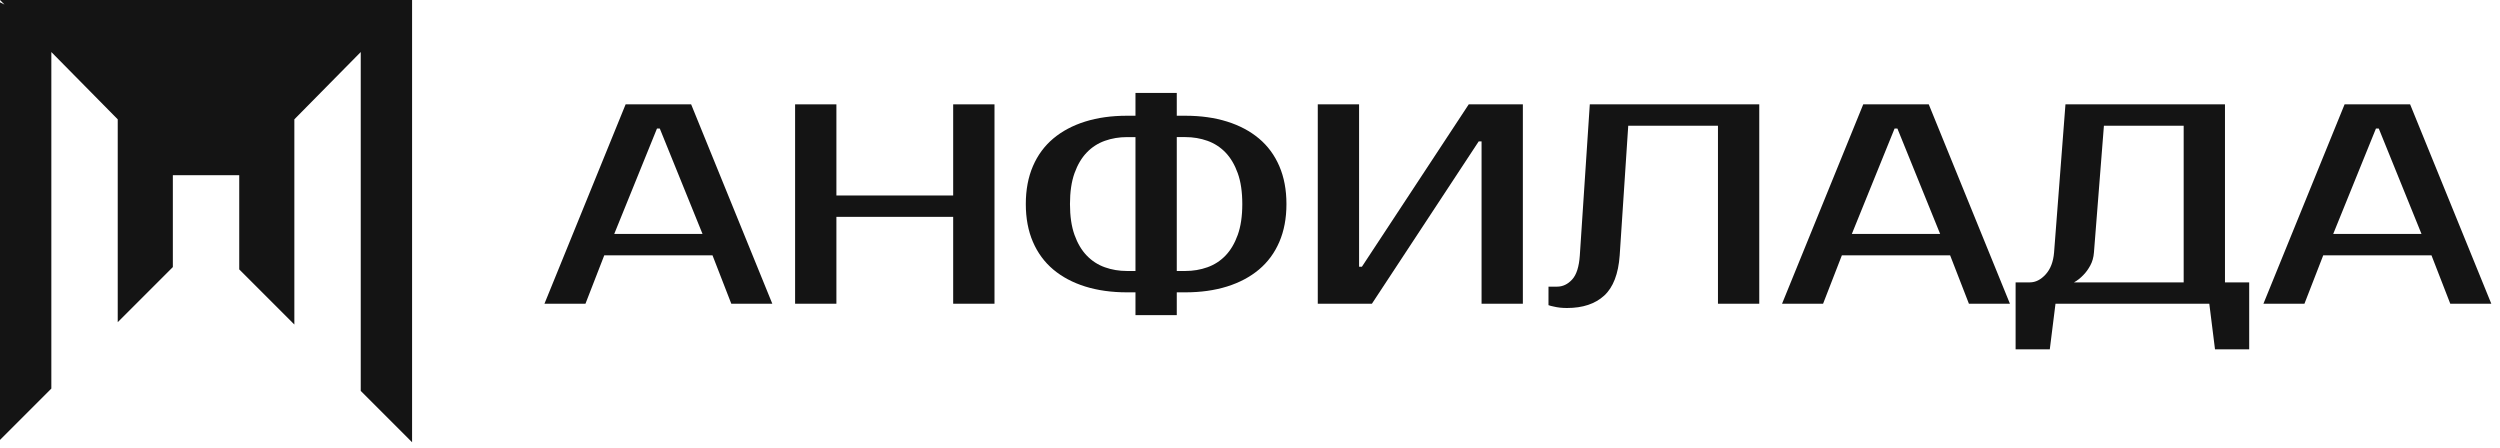
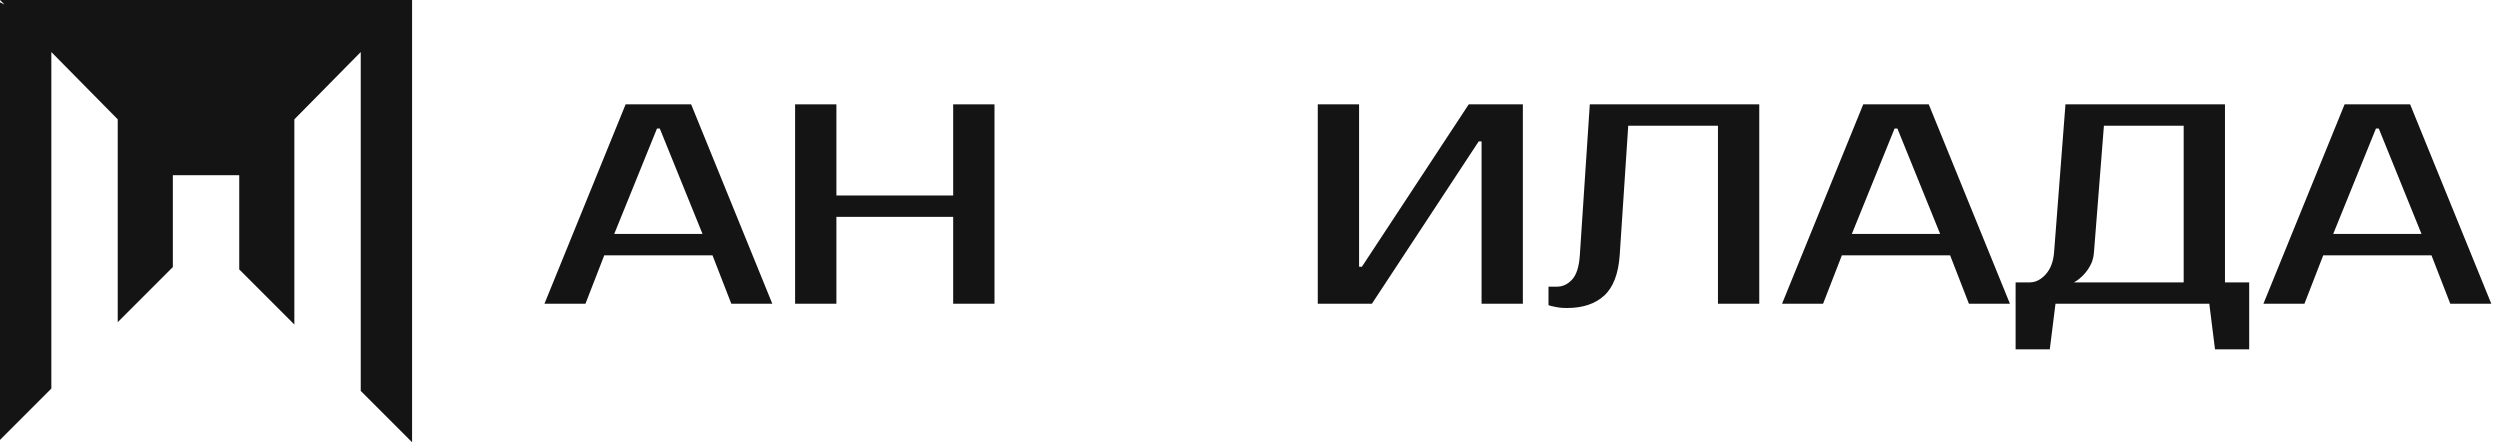
<svg xmlns="http://www.w3.org/2000/svg" width="173" height="31" viewBox="0 0 173 31" fill="none">
  <path d="M47.827 7.221L53.444 21.018H50.606L49.305 17.668H41.815L40.514 21.018H37.676L43.293 7.221L47.827 7.221ZM42.505 16.189H48.615L45.658 8.896H45.462L42.505 16.189Z" fill="#141414" />
  <path d="M68.819 7.221V21.018H65.96V15.006H57.879V21.018H55.021V7.221H57.879V13.528H65.96V7.221H68.819Z" fill="#141414" />
-   <path d="M81.433 21.807H78.575V20.23H77.984C76.92 20.23 75.957 20.095 75.096 19.826C74.235 19.557 73.5 19.165 72.888 18.653C72.278 18.14 71.808 17.503 71.479 16.741C71.15 15.979 70.986 15.104 70.986 14.119C70.986 13.134 71.15 12.26 71.479 11.498C71.807 10.736 72.278 10.098 72.888 9.585C73.5 9.073 74.235 8.682 75.096 8.412C75.957 8.143 76.92 8.009 77.984 8.009H78.575V6.432H81.433V8.009H82.024C83.089 8.009 84.051 8.143 84.912 8.412C85.773 8.682 86.509 9.073 87.12 9.585C87.731 10.098 88.201 10.735 88.529 11.498C88.857 12.26 89.022 13.134 89.022 14.119C89.022 15.104 88.858 15.979 88.529 16.741C88.201 17.503 87.731 18.14 87.12 18.653C86.509 19.165 85.773 19.556 84.912 19.826C84.051 20.095 83.089 20.23 82.024 20.23H81.433V21.807ZM78.575 9.488H77.984C77.445 9.488 76.936 9.573 76.456 9.744C75.976 9.915 75.559 10.184 75.205 10.552C74.85 10.92 74.567 11.396 74.357 11.981C74.147 12.566 74.042 13.279 74.042 14.12C74.042 14.961 74.147 15.674 74.357 16.259C74.567 16.843 74.85 17.32 75.205 17.687C75.559 18.055 75.976 18.325 76.456 18.496C76.936 18.667 77.445 18.752 77.984 18.752H78.575V9.488ZM81.433 18.752H82.024C82.563 18.752 83.072 18.666 83.552 18.495C84.031 18.325 84.449 18.055 84.804 17.687C85.158 17.319 85.441 16.843 85.651 16.258C85.861 15.674 85.967 14.961 85.967 14.119C85.967 13.279 85.862 12.565 85.651 11.981C85.441 11.396 85.158 10.919 84.804 10.551C84.449 10.184 84.031 9.914 83.552 9.743C83.072 9.573 82.563 9.487 82.024 9.487H81.433V18.752Z" fill="#141414" />
  <path d="M102.524 21.018V9.783H102.327L94.936 21.018H91.19V7.221H94.048V18.456H94.245L101.637 7.221H105.382V21.018H102.524Z" fill="#141414" />
  <path d="M107.156 19.836H107.747C108.141 19.836 108.489 19.672 108.791 19.343C109.094 19.015 109.271 18.456 109.324 17.668L110.014 7.221H121.741V21.019H118.883V8.7H112.674L112.083 17.668C111.991 18.956 111.633 19.885 111.009 20.457C110.384 21.028 109.527 21.314 108.437 21.314C108.095 21.314 107.793 21.281 107.53 21.216C107.385 21.189 107.261 21.156 107.155 21.117L107.156 19.836Z" fill="#141414" />
  <path d="M133.47 7.221L139.087 21.018H136.249L134.948 17.667H127.458L126.157 21.018H123.318L128.936 7.221H133.47ZM128.147 16.189H134.258L131.301 8.896H131.104L128.147 16.189Z" fill="#141414" />
  <path d="M140.466 19.54C140.861 19.54 141.225 19.356 141.56 18.988C141.895 18.62 142.089 18.114 142.142 17.47L142.93 7.221H153.968V19.54H155.644V24.172H153.278L152.884 21.018H142.24L141.846 24.172H139.48V19.54H140.466V19.54ZM144.901 17.471C144.875 17.812 144.789 18.115 144.645 18.377C144.5 18.64 144.342 18.857 144.172 19.027C143.975 19.238 143.758 19.409 143.521 19.54H151.11V8.699H145.591L144.901 17.471Z" fill="#141414" />
  <path d="M166.78 7.221L172.398 21.018H169.559L168.258 17.667H160.768L159.467 21.018H156.629L162.246 7.221H166.78ZM161.458 16.189H167.568L164.612 8.896H164.415L161.458 16.189Z" fill="#141414" />
  <path d="M0 0L0.312 0.316L0 0.162V14.617V15.987V30.442L3.553 26.889V16.257V14.347V3.601L8.147 8.258V14.427V16.177V22.295L11.961 18.481V16.111V14.493V12.123H16.555V14.572V16.032V18.643L20.369 22.457V15.966V14.638V8.258L24.963 3.601V14.718V15.886V27.051L28.516 30.604V15.825V14.78V0H0Z" fill="#141414" />
</svg>